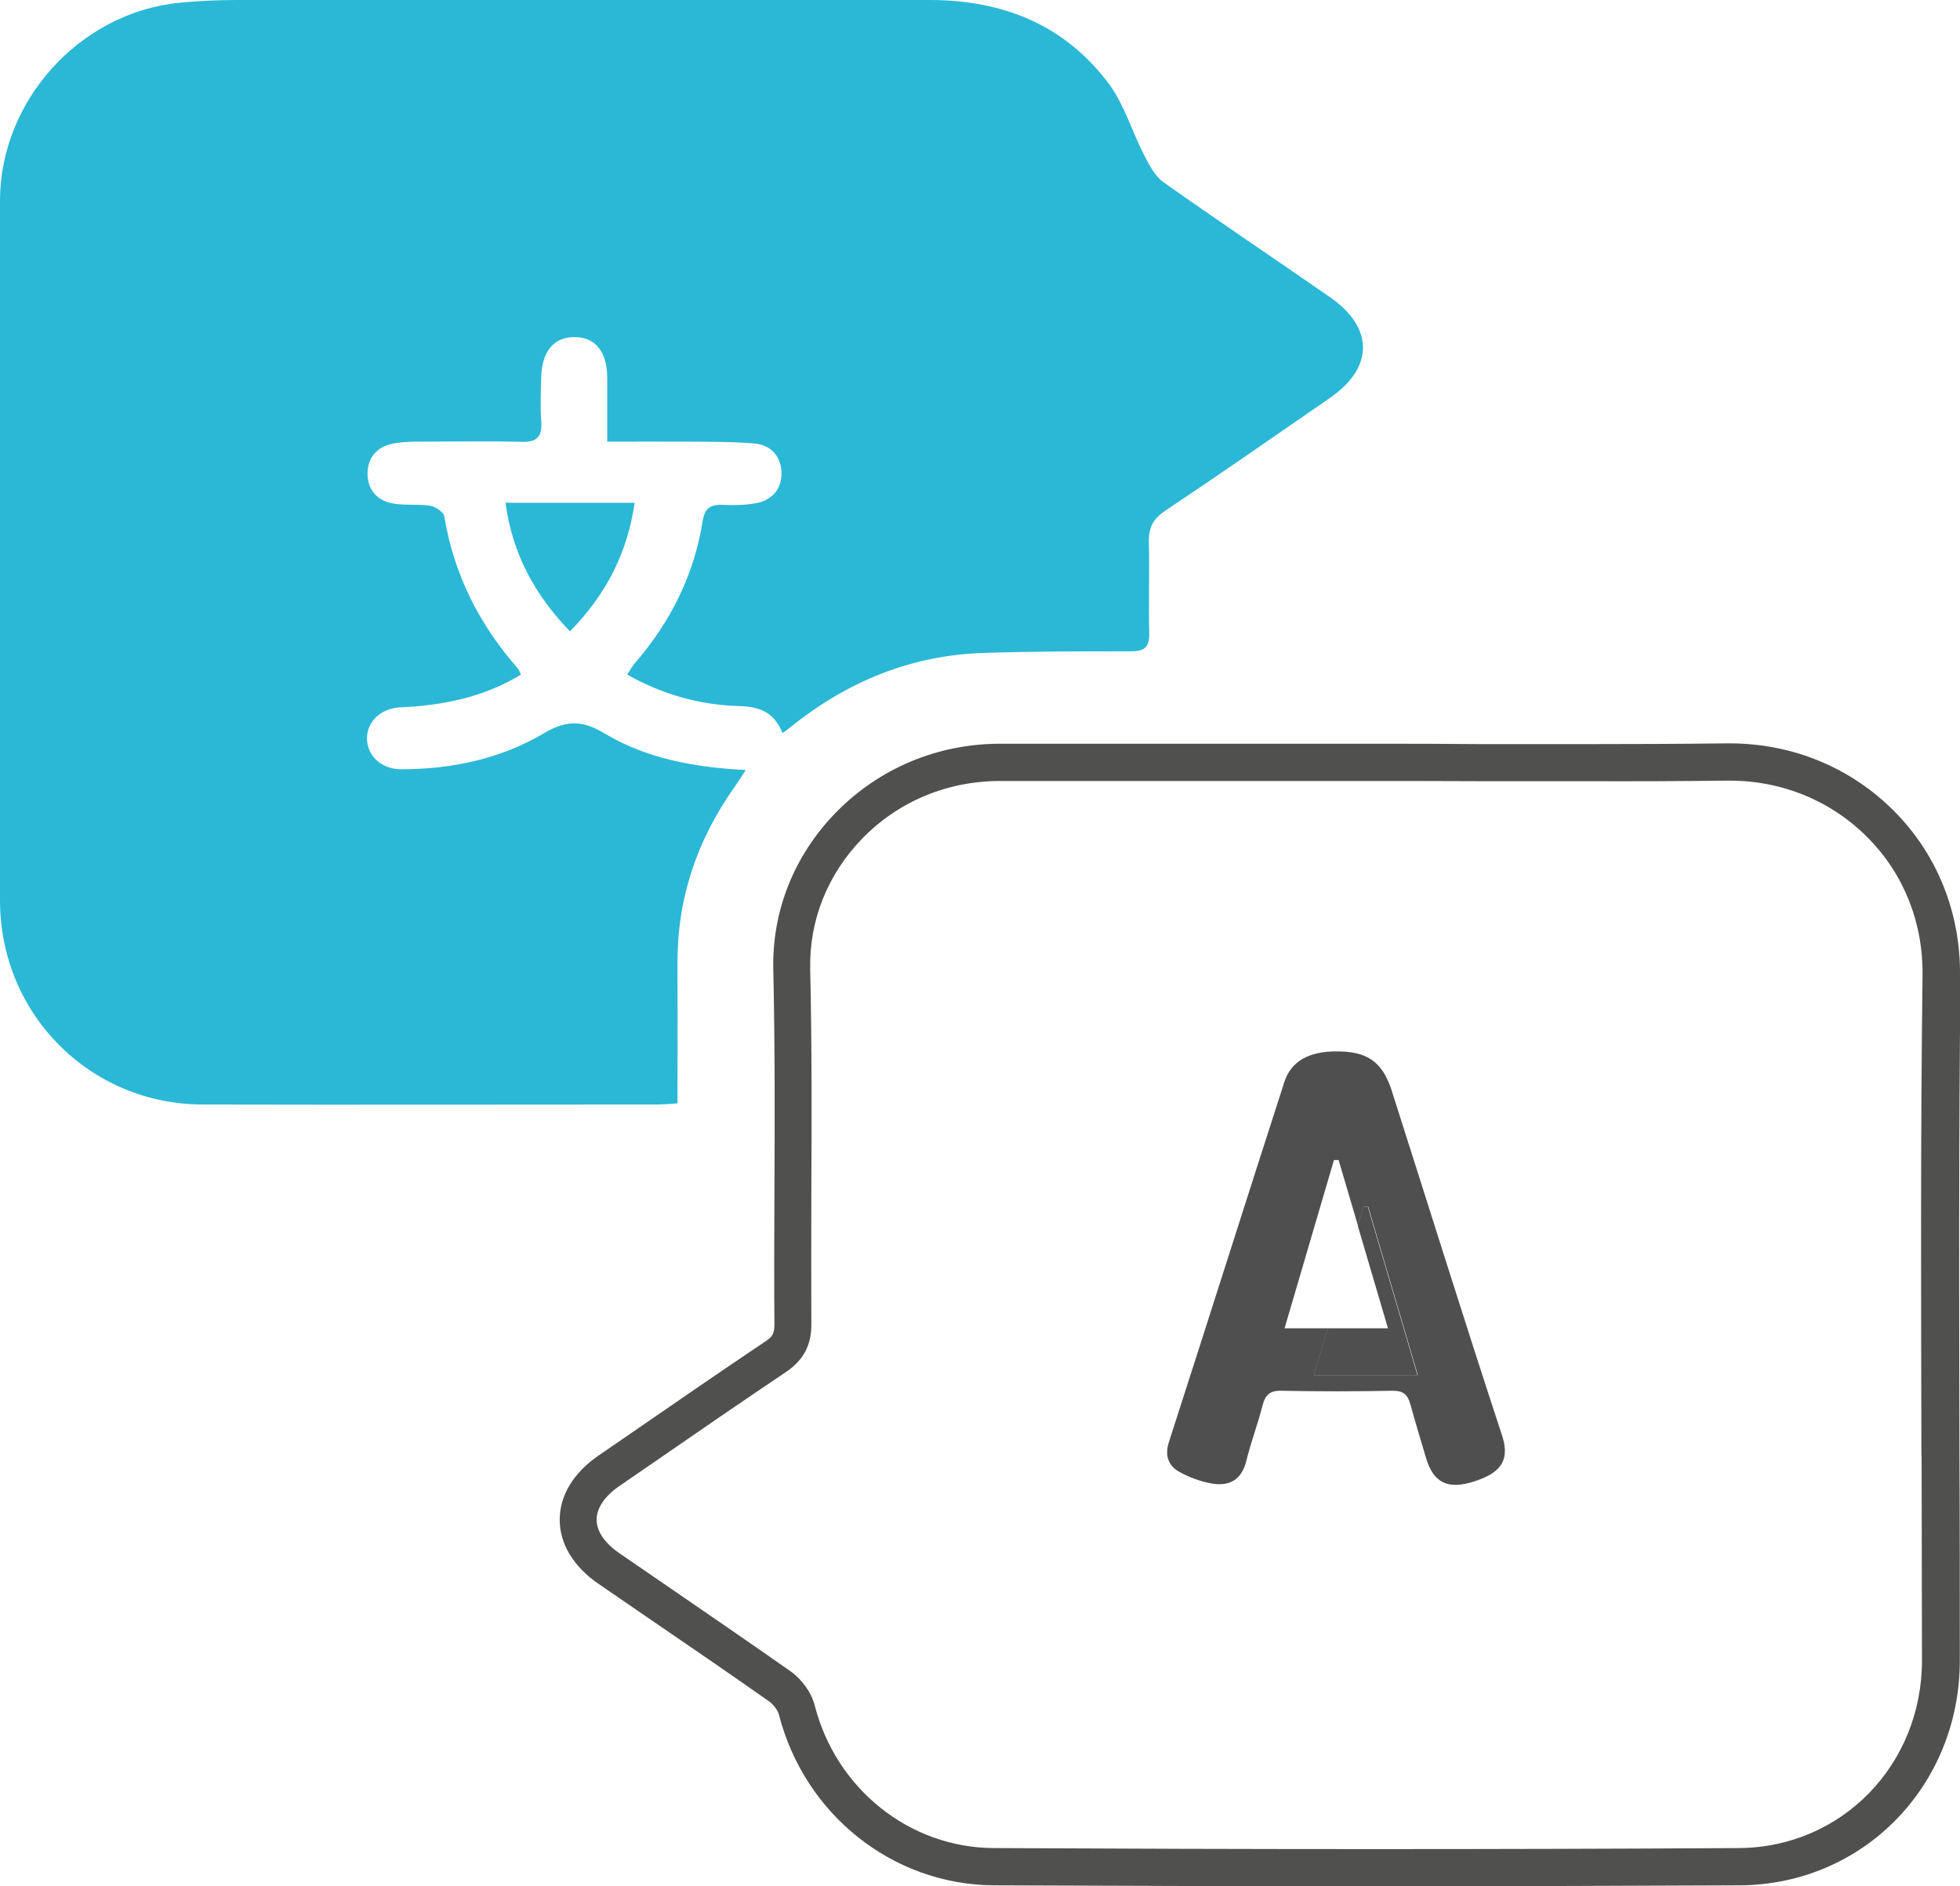
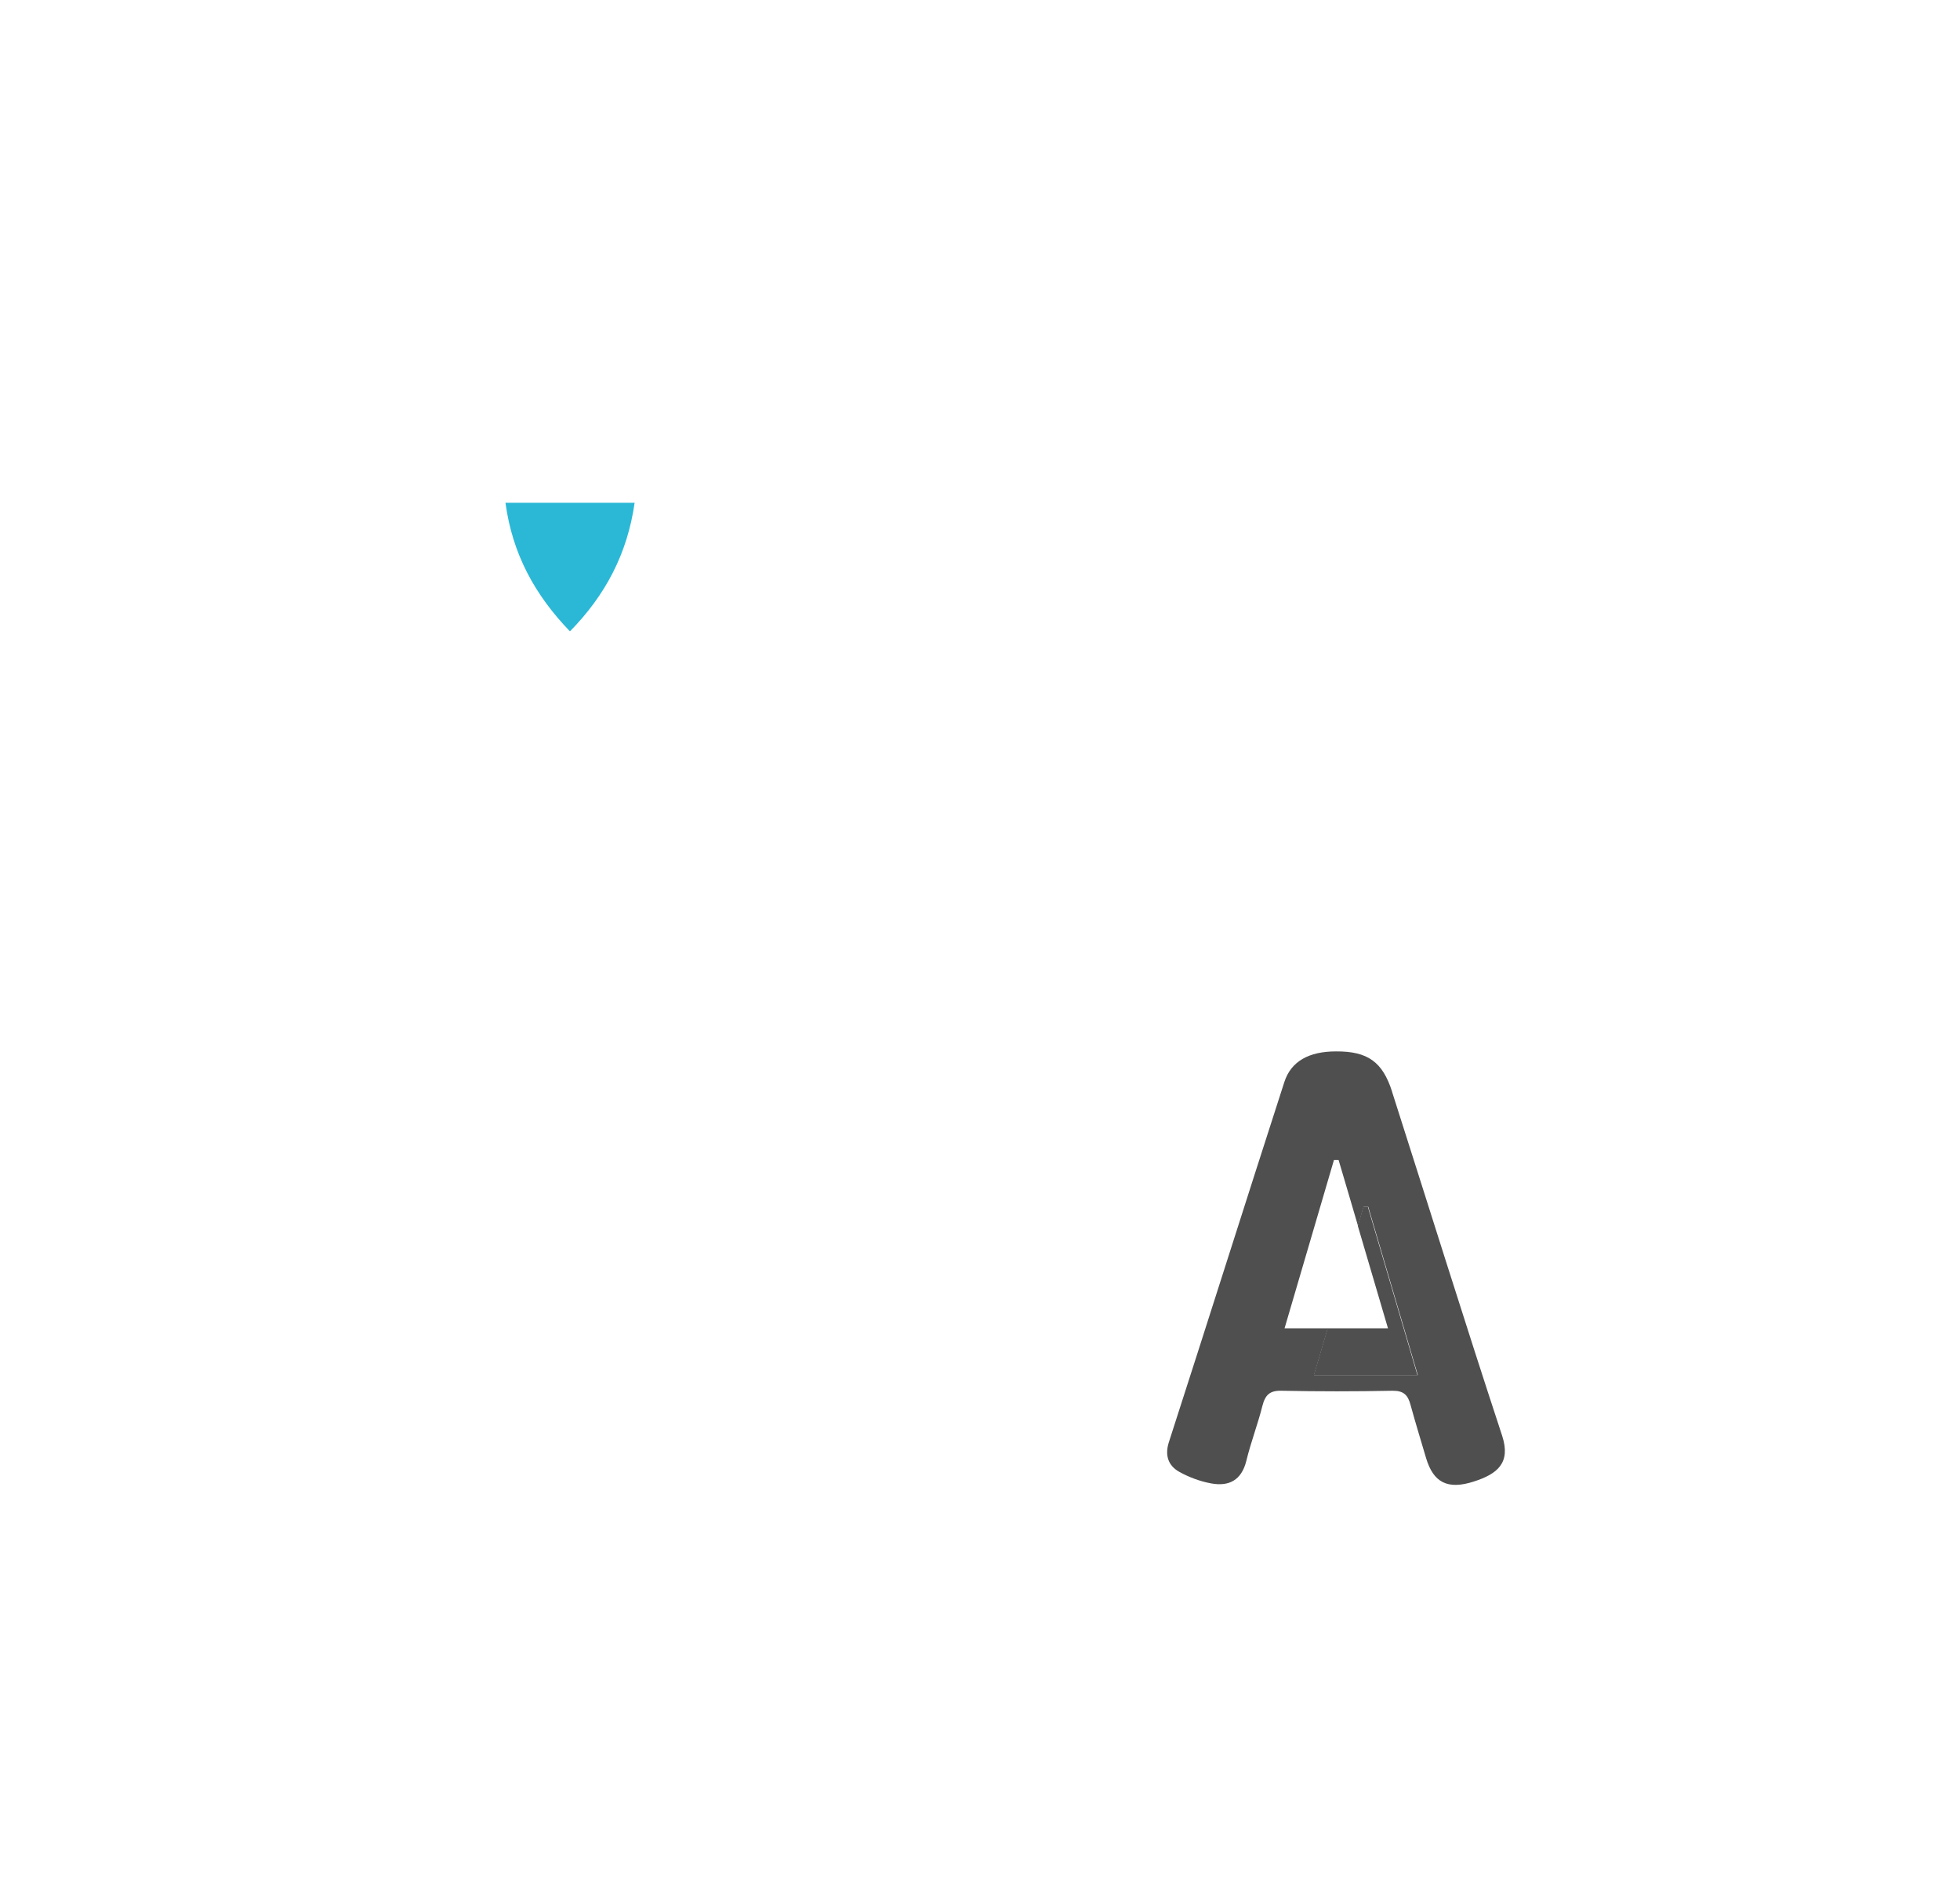
<svg xmlns="http://www.w3.org/2000/svg" id="a" viewBox="0 0 105.16 101.22">
  <defs>
    <style>.b{fill:none;}.c{fill:#2bb8d6;}.d{fill:#4f4f4f;}.e{fill:#50504f;}</style>
  </defs>
  <path class="b" d="M100.24,44.97c-1.96-1.98-4.6-3.08-7.44-3.08h-.13c-2.52,.03-5.05,.04-7.57,.04h-5.7c-1.93-.02-3.86-.02-5.8-.02h-19.94c-2.82,0-5.44,1.09-7.38,3.08-1.87,1.91-2.87,4.4-2.8,7.01,.09,4.03,.08,8.12,.06,12.07-.01,2.33-.02,4.65,0,6.98,0,1.15-.42,1.95-1.37,2.58-2.36,1.58-4.71,3.2-7.05,4.82l-1.89,1.3c-.78,.54-1.21,1.17-1.21,1.8s.43,1.26,1.21,1.79l2.52,1.73c2.23,1.53,4.46,3.05,6.67,4.61,.61,.43,1.12,1.15,1.3,1.83,1.15,4.49,5.09,7.64,9.6,7.66,13.33,.06,26.67,.07,40,0,5.5-.03,9.81-4.45,9.81-10.07,0-3.66,0-7.33-.02-10.99-.02-8.44-.04-17.17,.06-25.76,.04-2.81-1-5.43-2.92-7.38Zm-21.15,34.52c-1.43,.46-2.18,.05-2.57-1.27-.28-.95-.58-1.89-.83-2.84-.14-.53-.38-.77-.98-.76-1.98,.04-3.95,.04-5.93,0-.65-.01-.89,.24-1.04,.82-.25,.99-.62,1.95-.86,2.94-.26,1.05-.94,1.39-1.9,1.21-.59-.11-1.18-.33-1.7-.62-.59-.33-.78-.88-.56-1.58,2.07-6.44,4.12-12.9,6.2-19.34,.36-1.1,1.32-1.64,2.77-1.64,1.7,0,2.5,.56,3.01,2.16,1.96,6.16,3.89,12.33,5.91,18.47,.47,1.42-.23,2.02-1.52,2.44Z" />
  <path class="b" d="M71.82,62.26h-.25c-.87,2.97-1.74,5.94-2.65,9.03h2.32c.54-1.85,1.08-3.69,1.62-5.5-.35-1.18-.69-2.35-1.04-3.53Z" />
  <path class="b" d="M72.85,65.78c-.53,1.82-1.07,3.65-1.62,5.5h3.24c-.55-1.86-1.09-3.69-1.62-5.5Z" />
-   <path class="e" d="M105.16,52.37c.04-3.35-1.2-6.48-3.5-8.81-2.34-2.37-5.49-3.67-8.86-3.67h-.16c-2.51,.03-5.03,.04-7.54,.04h-5.69c-1.93-.02-3.87-.02-5.8-.02h-19.94c-3.36,0-6.49,1.31-8.81,3.68-2.25,2.3-3.45,5.3-3.37,8.46,.09,4,.08,8.08,.06,12.02-.01,2.33-.02,4.67,0,7,0,.48-.09,.65-.48,.91-2.37,1.59-4.72,3.21-7.07,4.83l-1.89,1.3c-1.34,.92-2.08,2.14-2.08,3.44,0,1.3,.74,2.52,2.08,3.44l2.52,1.73c2.22,1.52,4.45,3.04,6.65,4.59,.22,.16,.45,.47,.51,.69,1.37,5.37,6.11,9.14,11.53,9.17,6.88,.03,13.76,.05,20.65,.05,6.46,0,12.92-.02,19.38-.05,6.62-.04,11.8-5.34,11.8-12.07,0-3.67,0-7.33-.02-11-.02-8.44-.04-17.16,.06-25.73Zm-2.06,25.74c0,3.66,.02,7.33,.02,10.99,0,5.61-4.31,10.03-9.81,10.07-13.33,.08-26.67,.07-40,0-4.51-.02-8.45-3.17-9.6-7.66-.17-.68-.68-1.39-1.3-1.83-2.21-1.55-4.44-3.08-6.67-4.61l-2.52-1.73c-.78-.54-1.21-1.17-1.21-1.79s.43-1.26,1.21-1.8l1.89-1.3c2.34-1.62,4.69-3.23,7.05-4.82,.95-.64,1.38-1.44,1.37-2.58-.01-2.33,0-4.65,0-6.98,.02-3.96,.03-8.05-.06-12.07-.06-2.61,.94-5.1,2.8-7.01,1.94-1.99,4.56-3.08,7.38-3.08h19.94c1.93,0,3.86,0,5.8,.01h5.7c2.52,.01,5.05,0,7.57-.03h.13c2.84,0,5.48,1.09,7.44,3.08,1.92,1.94,2.96,4.56,2.92,7.38-.11,8.59-.08,17.32-.06,25.76Z" />
-   <path class="c" d="M36.35,59.21c0-2.58,.01-5.03,0-7.49-.02-3.5,1.04-6.63,3.05-9.47,.19-.27,.36-.55,.61-.93-2.75-.14-5.31-.61-7.57-1.96-1.19-.72-2.05-.73-3.26-.01-2.32,1.37-4.94,1.93-7.65,1.93-1.08,0-1.84-.74-1.84-1.66,0-.89,.72-1.58,1.73-1.66,.24-.02,.48-.02,.72-.04,2.05-.16,4.01-.62,5.81-1.72-.07-.15-.1-.25-.16-.32-2.07-2.36-3.44-5.05-3.95-8.17-.04-.23-.47-.52-.75-.57-.63-.1-1.3-.01-1.93-.11-.88-.13-1.43-.7-1.44-1.6,0-.89,.51-1.46,1.39-1.63,.36-.07,.74-.09,1.12-.1,1.91,0,3.82-.04,5.73,.01,.87,.03,1.14-.28,1.08-1.12-.06-.78-.02-1.57,0-2.35,.03-1.38,.68-2.16,1.79-2.15,1.11,0,1.74,.78,1.75,2.17,0,1.11,0,2.22,0,3.44,1.58,0,3.01-.01,4.44,0,1.16,.01,2.32,0,3.47,.1,.9,.08,1.43,.72,1.44,1.59,.01,.88-.53,1.47-1.41,1.62-.57,.1-1.16,.11-1.73,.08-.66-.03-.98,.17-1.09,.87-.46,2.9-1.73,5.43-3.65,7.64-.14,.17-.25,.37-.4,.6,1.92,1.08,3.91,1.63,6.01,1.69,1.05,.03,1.88,.3,2.32,1.45,.22-.16,.33-.23,.43-.32,3.01-2.42,6.42-3.85,10.31-3.98,2.66-.09,5.32-.09,7.98-.09,.7,0,.97-.22,.96-.94-.04-1.64,.02-3.28-.02-4.91-.02-.76,.21-1.24,.86-1.68,2.98-1.99,5.91-4.03,8.86-6.07,2.36-1.63,2.36-3.77-.01-5.41-2.97-2.06-5.97-4.07-8.92-6.16-.47-.33-.78-.95-1.06-1.49-.63-1.23-1.03-2.62-1.83-3.73C57.17,1.34,53.83,.01,49.92,0,37.51,0,25.09,0,12.67,0c-1.02,0-2.04,.05-3.06,.15C4.28,.68,0,5.41,0,10.77,0,23.28,0,35.8,0,48.32c0,6.08,4.81,10.94,10.88,10.95,8.12,.02,16.24,0,24.36,0,.36,0,.72-.04,1.12-.06Z" />
  <path class="c" d="M27.12,26.98c.37,2.74,1.57,4.94,3.46,6.9,1.91-1.95,3.08-4.17,3.47-6.9h-6.94Z" />
  <path class="d" d="M74.69,58.58c-.51-1.6-1.31-2.17-3.01-2.16-1.45,0-2.41,.53-2.77,1.64-2.08,6.44-4.12,12.9-6.2,19.34-.22,.7-.03,1.25,.56,1.58,.52,.29,1.11,.51,1.7,.62,.96,.18,1.64-.16,1.9-1.21,.24-.99,.61-1.95,.86-2.94,.15-.59,.39-.84,1.04-.82,1.98,.04,3.95,.04,5.93,0,.61-.01,.84,.23,.98,.76,.26,.95,.55,1.89,.83,2.84,.39,1.32,1.15,1.73,2.57,1.27,1.28-.41,1.98-1.01,1.52-2.44-2.02-6.14-3.94-12.31-5.91-18.47Zm-4.19,15.21c.25-.85,.49-1.67,.74-2.51h-2.32c.91-3.09,1.78-6.06,2.65-9.03h.25c.35,1.17,.69,2.35,1.04,3.53l.3-1.02h.25c.88,2.98,1.75,5.95,2.66,9.03h-5.56Z" />
  <path class="d" d="M73.15,64.76l-.3,1.02c.53,1.81,1.07,3.64,1.62,5.5h-3.24c-.24,.83-.49,1.66-.74,2.51h5.56c-.91-3.08-1.78-6.05-2.66-9.03h-.25Z" />
</svg>